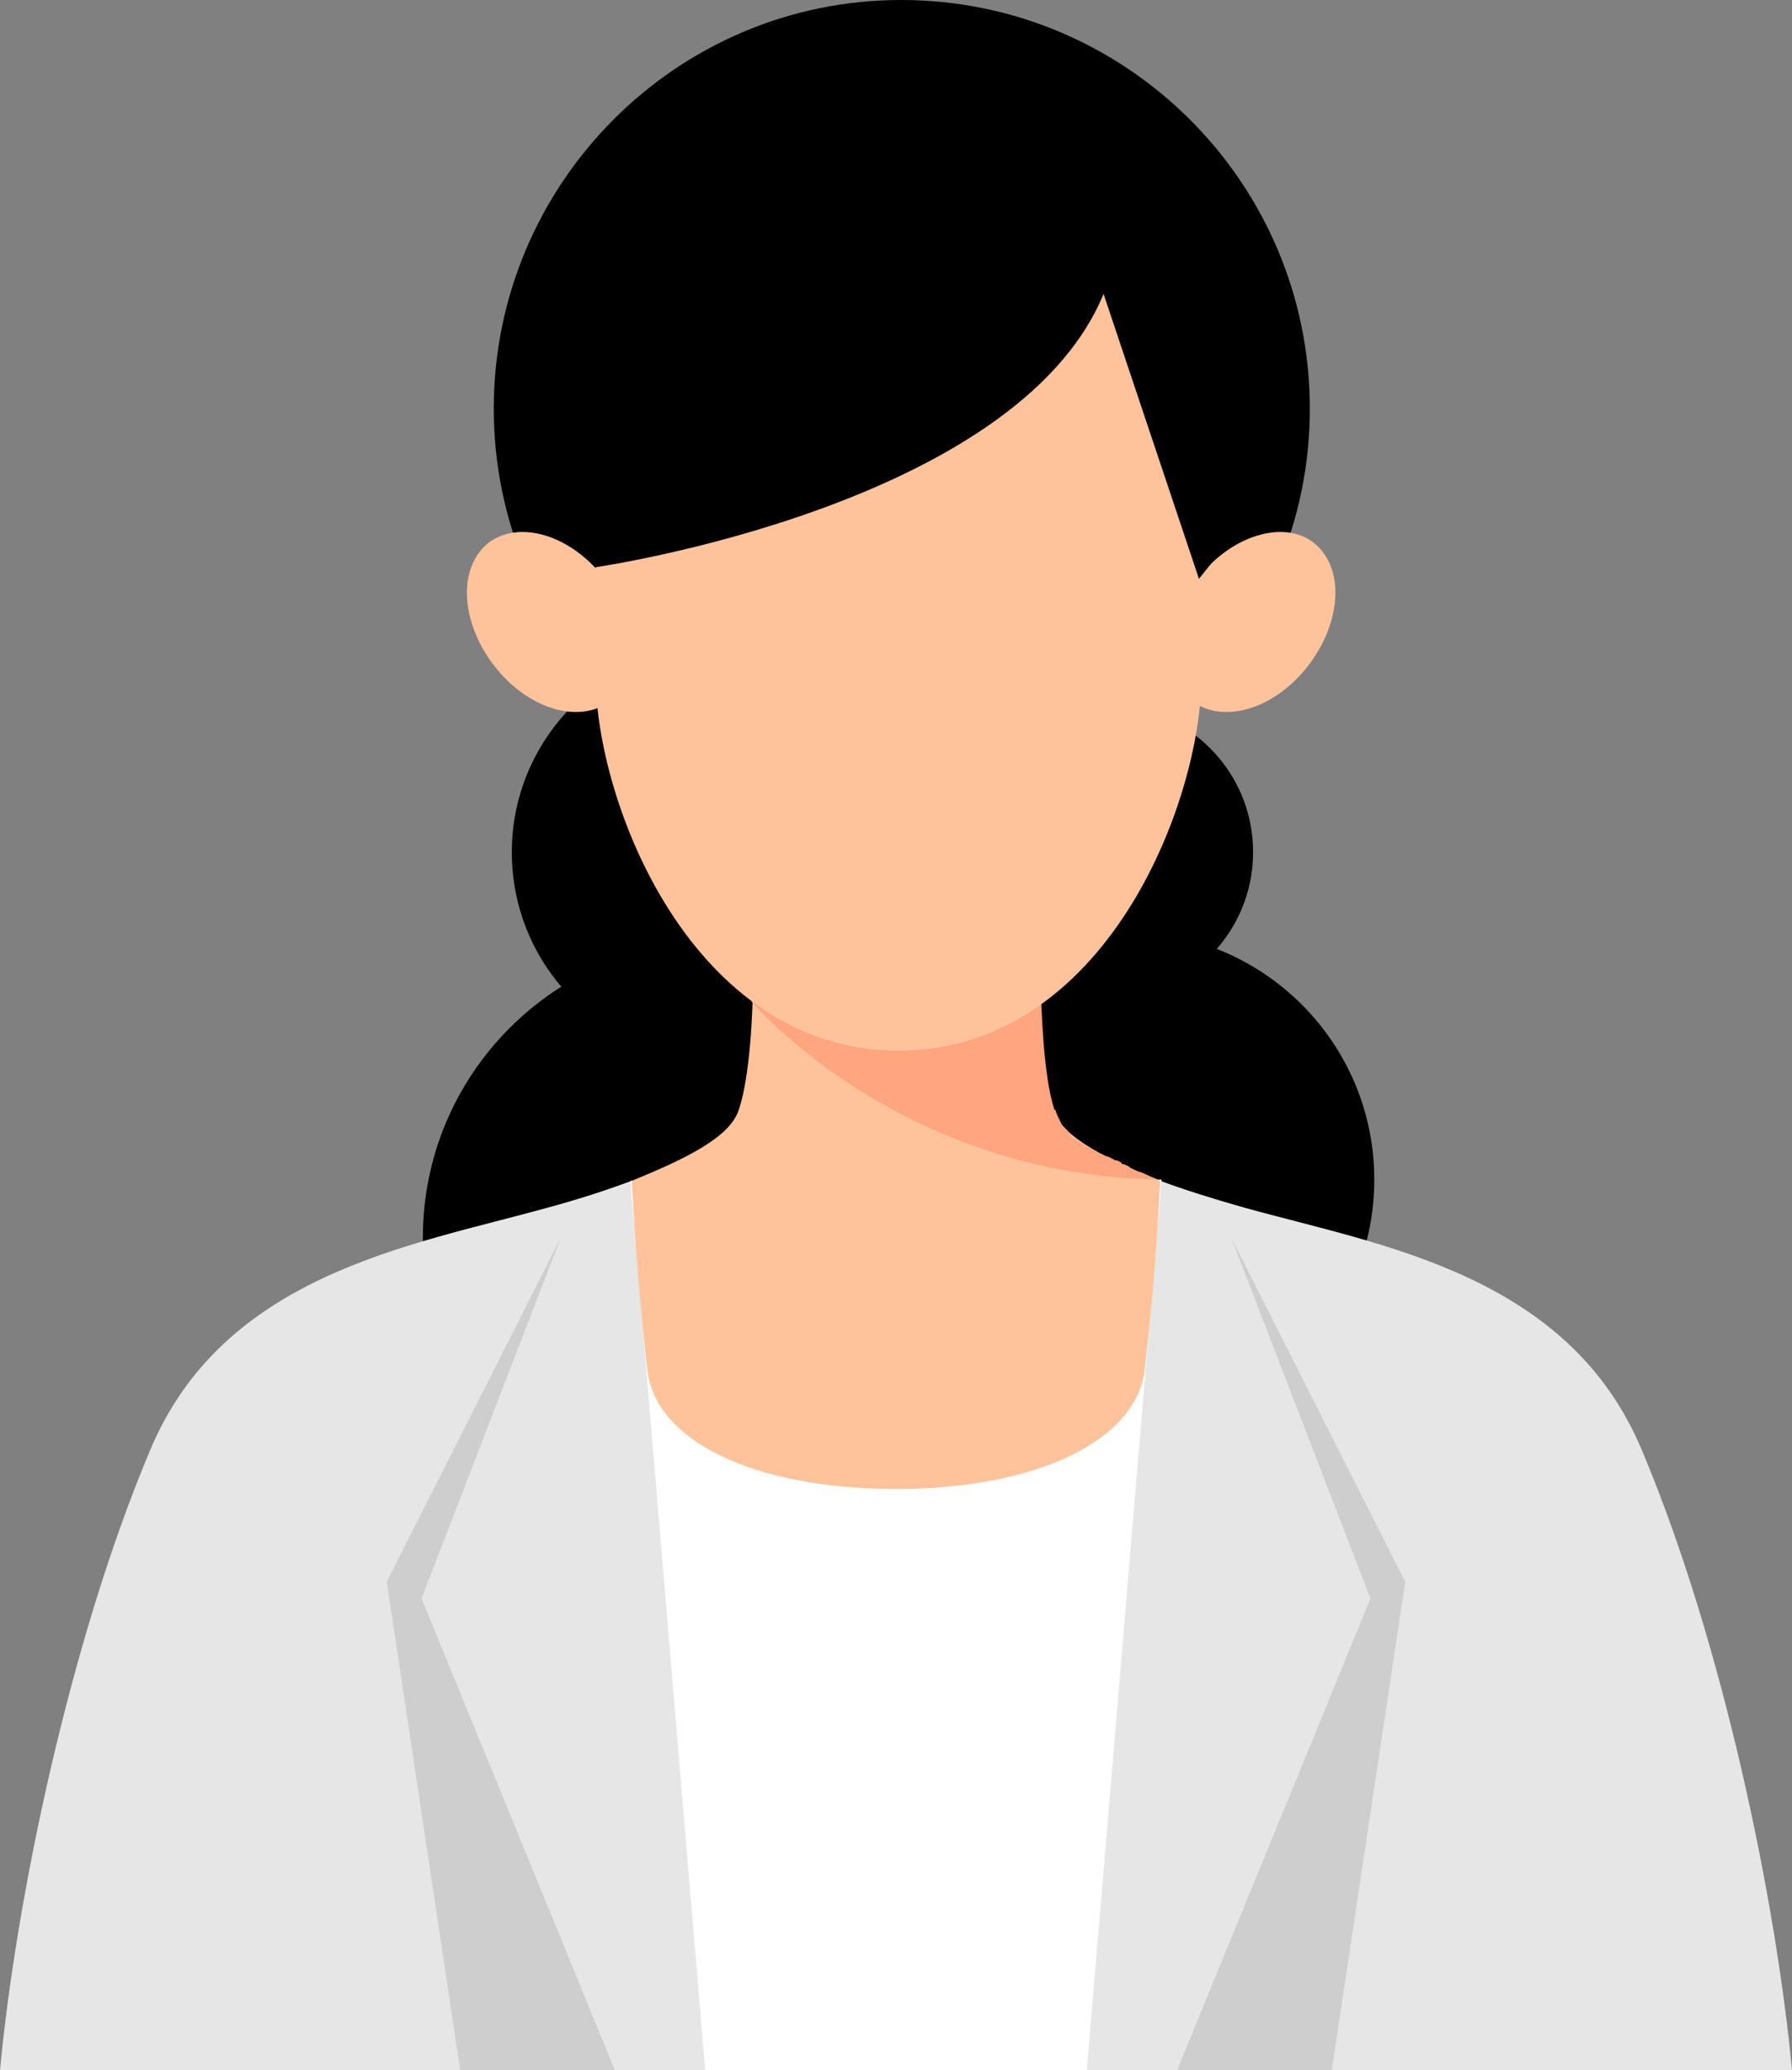
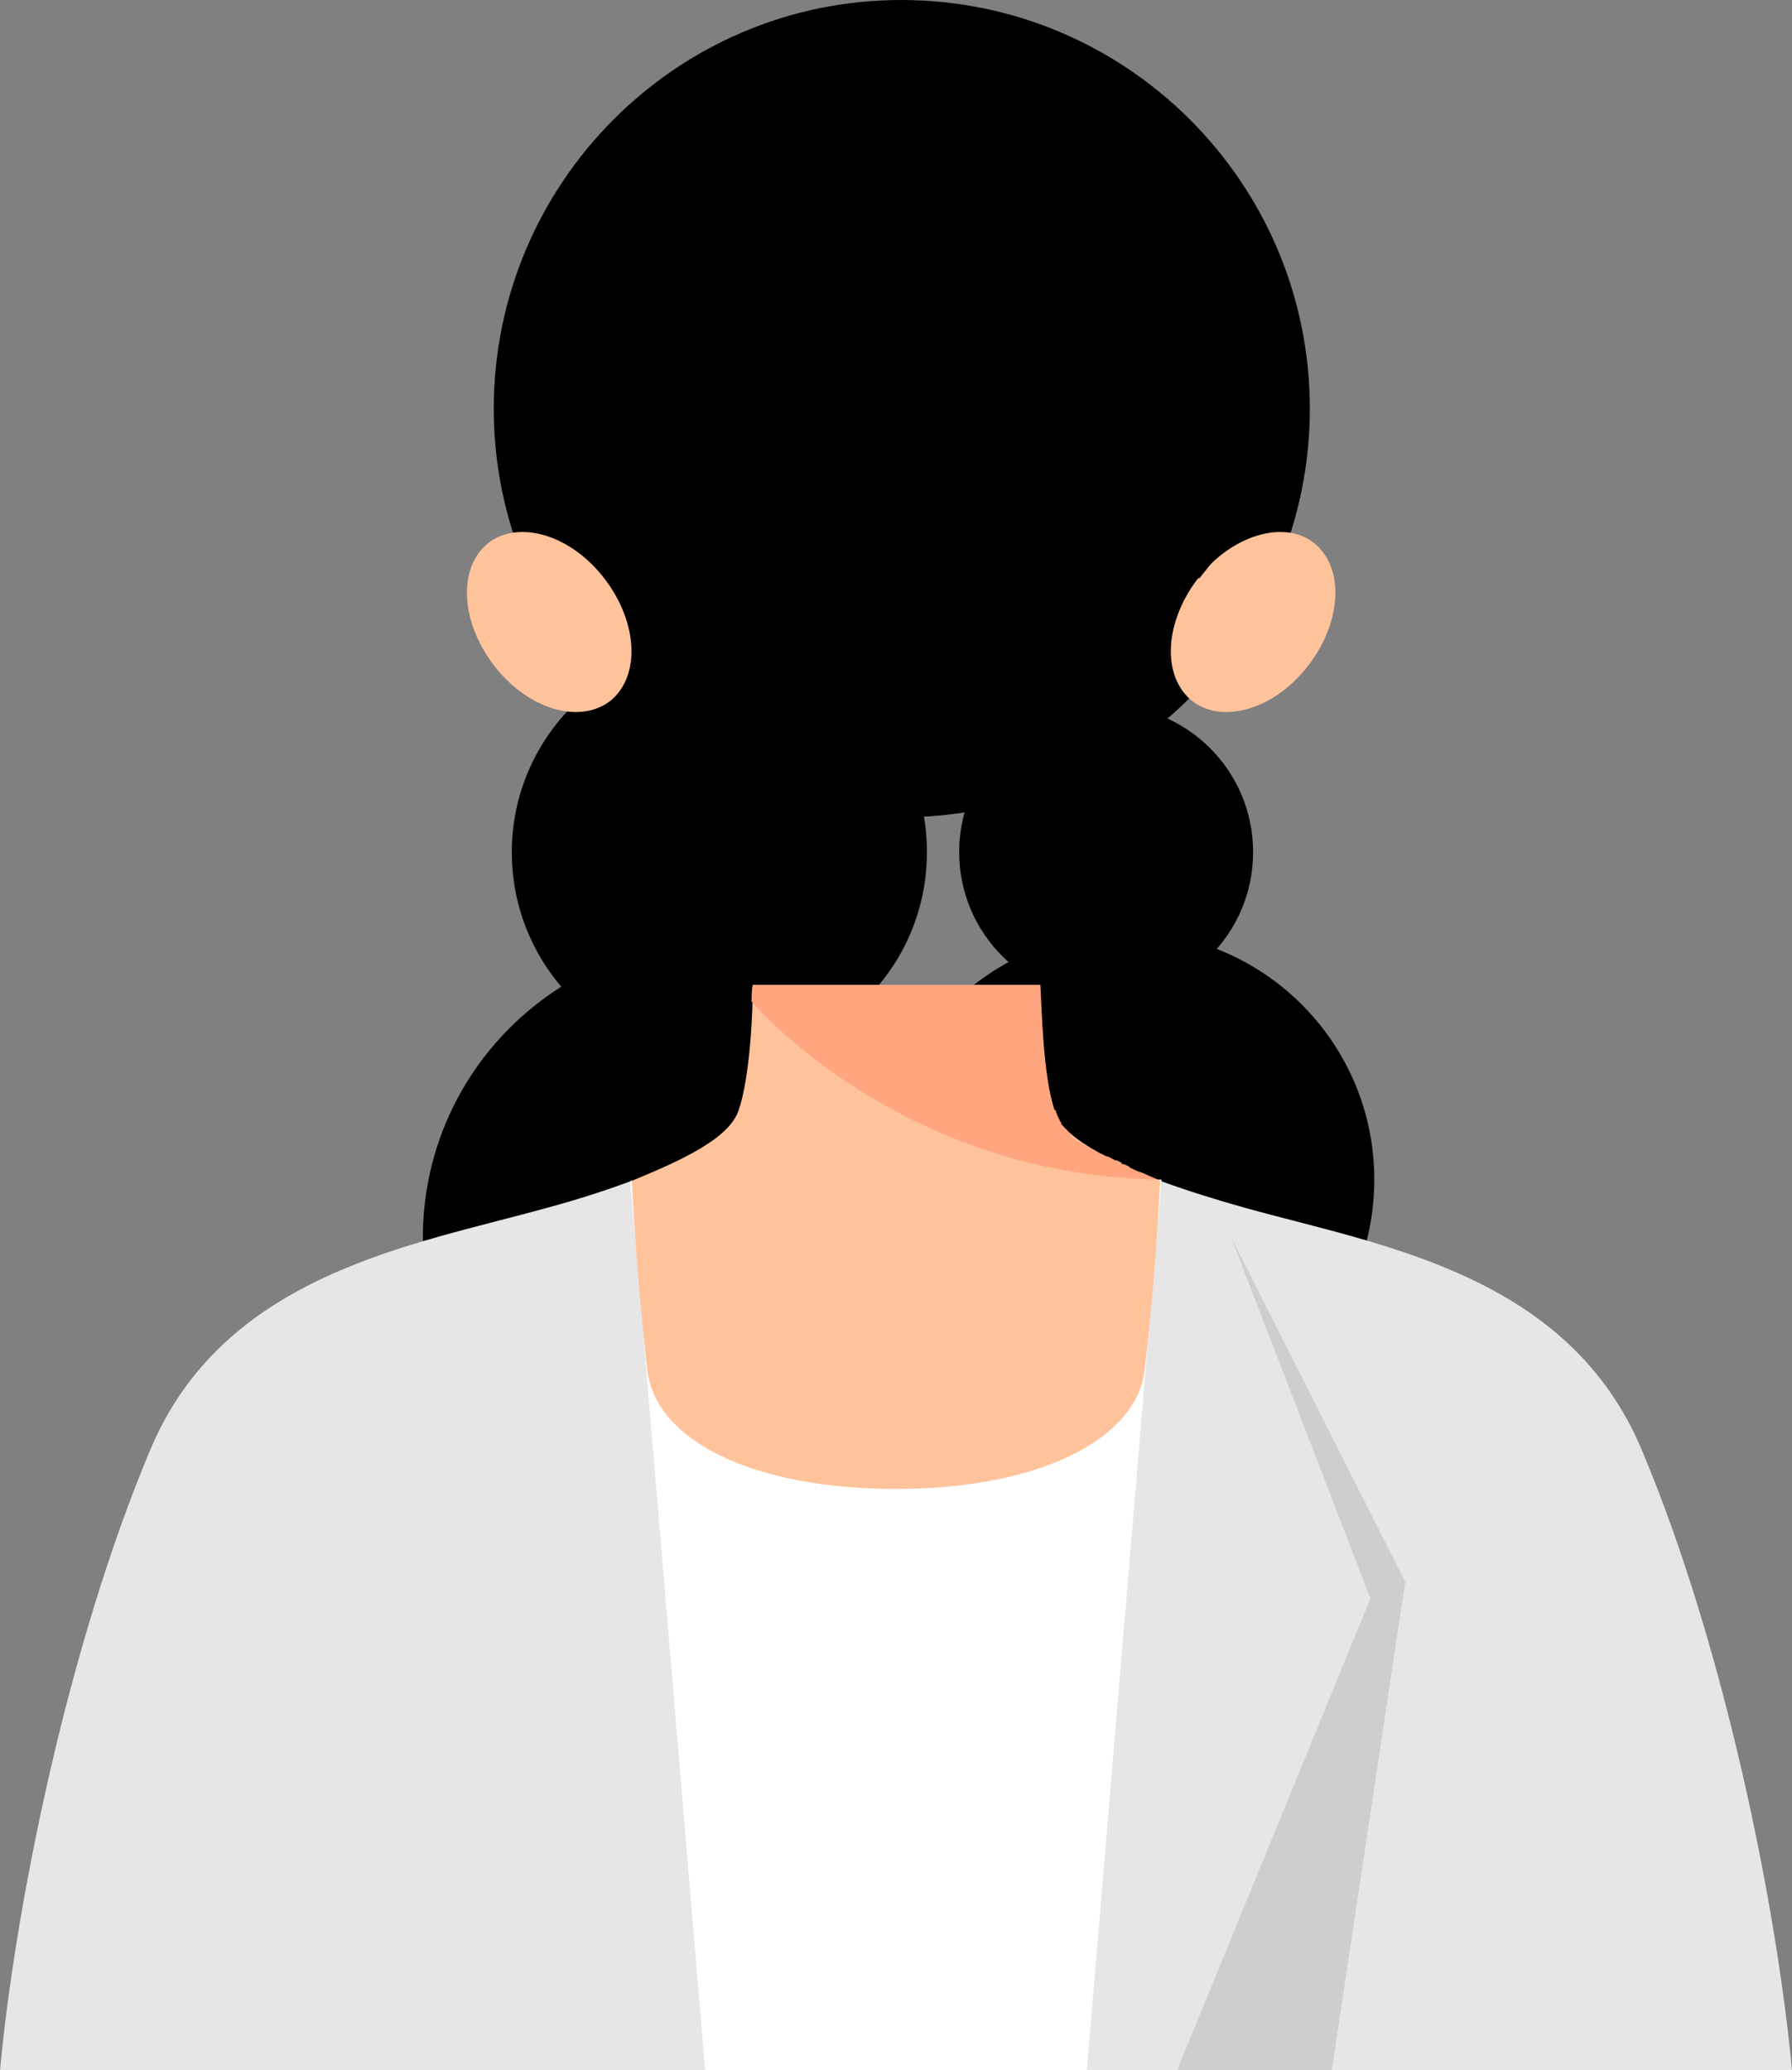
<svg xmlns="http://www.w3.org/2000/svg" xmlns:xlink="http://www.w3.org/1999/xlink" version="1.1" id="レイヤー_1" x="0px" y="0px" viewBox="0 0 139 160.6" style="enable-background:new 0 0 139 160.6;" xml:space="preserve">
  <rect x="0" y="0" width="139" height="160.6" fill="#808080" stroke="none" />
  <style type="text/css">
	.st0{clip-path:url(#SVGID_00000021802237326788318850000008946234601272349091_);}
	.st1{clip-path:url(#SVGID_00000021802237326788318850000008946234601272349091_);fill:#E6E6E6;}
	.st2{clip-path:url(#SVGID_00000021802237326788318850000008946234601272349091_);fill:#FFFFFF;}
	.st3{clip-path:url(#SVGID_00000021802237326788318850000008946234601272349091_);fill:#CECECE;}
	.st4{clip-path:url(#SVGID_00000021802237326788318850000008946234601272349091_);fill:#FFC39C;}
	.st5{clip-path:url(#SVGID_00000021802237326788318850000008946234601272349091_);fill:#FFA57F;}
</style>
  <g>
    <defs>
      <rect id="SVGID_1_" width="139" height="160.6" />
    </defs>
    <clipPath id="SVGID_00000086683497160477292180000015408350043001159304_">
      <use xlink:href="#SVGID_1_" style="overflow:visible;" />
    </clipPath>
    <path style="clip-path:url(#SVGID_00000086683497160477292180000015408350043001159304_);" d="M71.9,66.1c0,8.9-7.2,16.1-16.1,16.1   c-8.9,0-16.1-7.2-16.1-16.1S47,50,55.8,50C64.7,50,71.9,57.2,71.9,66.1" />
    <path style="clip-path:url(#SVGID_00000086683497160477292180000015408350043001159304_);" d="M106.6,91.5   c0,10.6-8.6,19.2-19.2,19.2c-10.6,0-19.2-8.6-19.2-19.2s8.6-19.2,19.2-19.2C98,72.3,106.6,80.9,106.6,91.5" />
    <path style="clip-path:url(#SVGID_00000086683497160477292180000015408350043001159304_);" d="M78.8,96c0,12.7-10.3,23-23,23   c-12.7,0-23-10.3-23-23s10.3-23,23-23C68.5,73.1,78.8,83.3,78.8,96" />
    <path style="clip-path:url(#SVGID_00000086683497160477292180000015408350043001159304_);fill:#E6E6E6;" d="M69.5,109.3   c-10.4,0-19.1-7.7-20.5-17.7c-1.9,0.7-4,1.4-6.6,2.1c-10.4,2.9-25.1,5.1-30.8,18.9c-6.3,15-10.4,35.1-11.6,48h69.5V109.3z" />
    <path style="clip-path:url(#SVGID_00000086683497160477292180000015408350043001159304_);fill:#E6E6E6;" d="M69.5,109.3   c10.4,0,19.1-7.7,20.5-17.7c1.9,0.7,4.1,1.4,6.6,2.1c10.4,2.9,25.1,5.1,30.8,18.9c6.3,15,10.4,35.1,11.6,48H69.5V109.3z" />
    <polygon style="clip-path:url(#SVGID_00000086683497160477292180000015408350043001159304_);fill:#FFFFFF;" points="48.9,91.6    54.7,160.6 84.3,160.6 90.1,91.5  " />
    <polygon style="clip-path:url(#SVGID_00000086683497160477292180000015408350043001159304_);fill:#CECECE;" points="95.5,96    106.3,124 91.3,160.6 103.3,160.6 109,122.7  " />
-     <polygon style="clip-path:url(#SVGID_00000086683497160477292180000015408350043001159304_);fill:#CECECE;" points="43.5,96    32.7,124 47.7,160.6 35.7,160.6 30,122.7  " />
    <path style="clip-path:url(#SVGID_00000086683497160477292180000015408350043001159304_);fill:#FFC39C;" d="M81.7,86.1   c-0.9-2.6-1-8-1.1-9.7H69.5H58.4c0,1.8-0.2,7.1-1.1,9.7c-0.7,2.2-4.4,3.9-8.3,5.5c0.3,5.1,0.5,8.3,1.2,14.6   c0.6,5.6,8.3,9.3,19.3,9.3c11,0,18.7-3.8,19.3-9.3c0.7-6.3,0.9-9.4,1.2-14.6C86.1,90,82.4,88.3,81.7,86.1" />
    <path style="clip-path:url(#SVGID_00000086683497160477292180000015408350043001159304_);fill:#FFA57F;" d="M58.3,77.7   c0,0,11.3,13.4,31.5,13.8c-0.2-0.1-0.5-0.2-0.7-0.3c0,0,0,0,0,0c-0.2-0.1-0.4-0.2-0.7-0.3c0,0-0.1,0-0.1,0   c-0.2-0.1-0.4-0.2-0.6-0.3c0,0-0.1,0-0.1-0.1c-0.2-0.1-0.4-0.2-0.5-0.2c-0.1,0-0.1,0-0.1-0.1c-0.2-0.1-0.3-0.2-0.5-0.2   c-0.1,0-0.1-0.1-0.2-0.1c-0.2-0.1-0.3-0.2-0.5-0.2c-0.1,0-0.1-0.1-0.2-0.1c-0.1-0.1-0.3-0.1-0.4-0.2c-0.1,0-0.1-0.1-0.2-0.1   c-0.1-0.1-0.3-0.1-0.4-0.2c-0.1,0-0.1-0.1-0.2-0.1c-0.1-0.1-0.2-0.1-0.3-0.2c-0.1,0-0.1-0.1-0.2-0.1c-0.1-0.1-0.2-0.1-0.3-0.2   c-0.1,0-0.1-0.1-0.2-0.1c-0.1-0.1-0.2-0.1-0.3-0.2C83.1,88,83,87.9,83,87.9c-0.1-0.1-0.2-0.1-0.2-0.2c-0.1-0.1-0.1-0.1-0.2-0.2   c-0.1-0.1-0.1-0.1-0.2-0.2c-0.1-0.1-0.1-0.1-0.1-0.2c0-0.1-0.1-0.1-0.1-0.2c0-0.1-0.1-0.1-0.1-0.2c0-0.1-0.1-0.1-0.1-0.2   c0-0.1-0.1-0.2-0.1-0.3c0,0,0-0.1-0.1-0.1c-0.9-2.6-1-8-1.1-9.7H69.5H58.4C58.3,76.7,58.3,77.2,58.3,77.7   C58.3,77.7,58.3,77.7,58.3,77.7L58.3,77.7z" />
    <path style="clip-path:url(#SVGID_00000086683497160477292180000015408350043001159304_);" d="M97.2,66.1c0,6.3-5.1,11.4-11.4,11.4   s-11.4-5.1-11.4-11.4s5.1-11.4,11.4-11.4S97.2,59.8,97.2,66.1" />
    <path style="clip-path:url(#SVGID_00000086683497160477292180000015408350043001159304_);" d="M101.6,31.7   c0,17.5-14.2,31.7-31.7,31.7S38.3,49.1,38.3,31.7S52.4,0,69.9,0S101.6,14.2,101.6,31.7" />
    <path style="clip-path:url(#SVGID_00000086683497160477292180000015408350043001159304_);fill:#FFC39C;" d="M46.9,44.9   c2.6,3.4,2.8,7.6,0.4,9.5c-2.4,1.8-6.4,0.6-9-2.8c-2.6-3.4-2.8-7.6-0.4-9.5C40.3,40.3,44.3,41.5,46.9,44.9" />
    <path style="clip-path:url(#SVGID_00000086683497160477292180000015408350043001159304_);fill:#FFC39C;" d="M92.9,44.9   c-2.6,3.4-2.8,7.6-0.4,9.5c2.4,1.8,6.4,0.6,9-2.8c2.6-3.4,2.8-7.6,0.4-9.5C99.6,40.3,95.5,41.5,92.9,44.9" />
-     <path style="clip-path:url(#SVGID_00000086683497160477292180000015408350043001159304_);fill:#FFC39C;" d="M46.2,19.6v32.8   c0,9.9,7.5,29.1,23.5,29.1s23.5-19.2,23.5-29.1V19.6H46.2z" />
    <path style="clip-path:url(#SVGID_00000086683497160477292180000015408350043001159304_);" d="M46.2,44c0,0,32.6-4.7,39.4-21.2   l7.4,22.1c0,0,8.1-10.1,7.9-10.6c-0.1-0.2-5.4-16-5.4-16l-9.9-9.9H54.7L44.3,18.8v21L46.2,44z" />
  </g>
</svg>